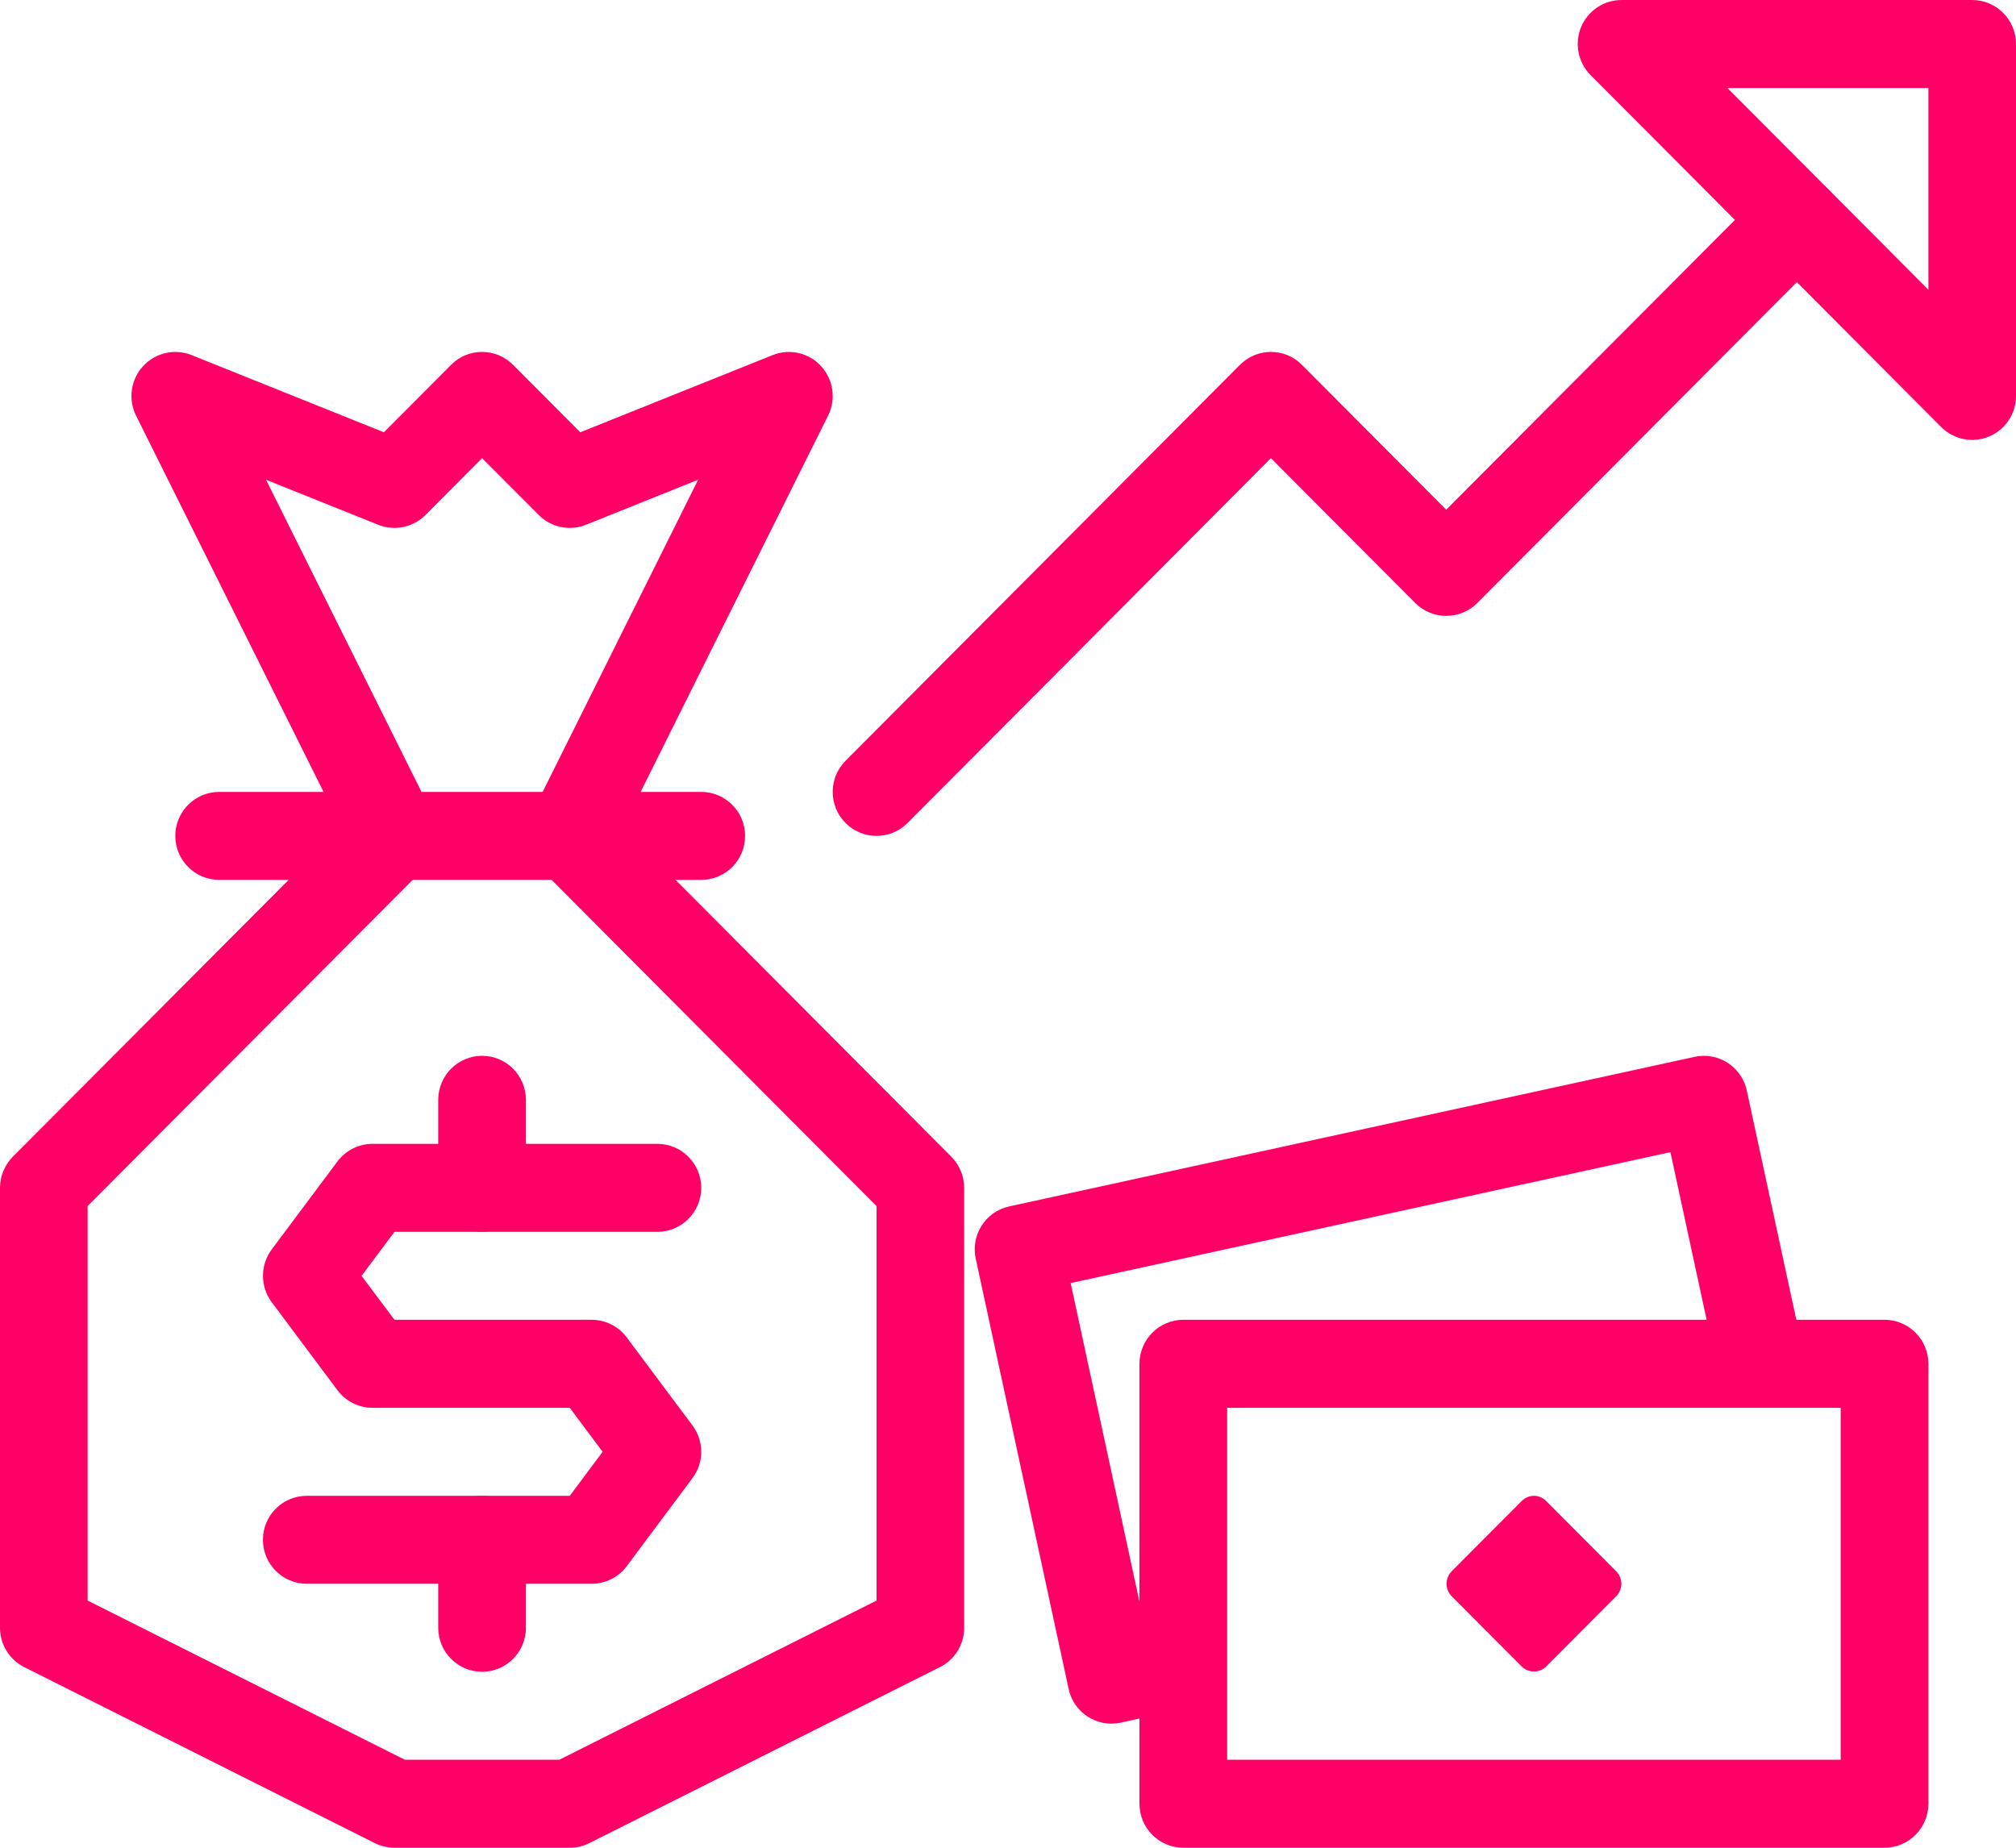
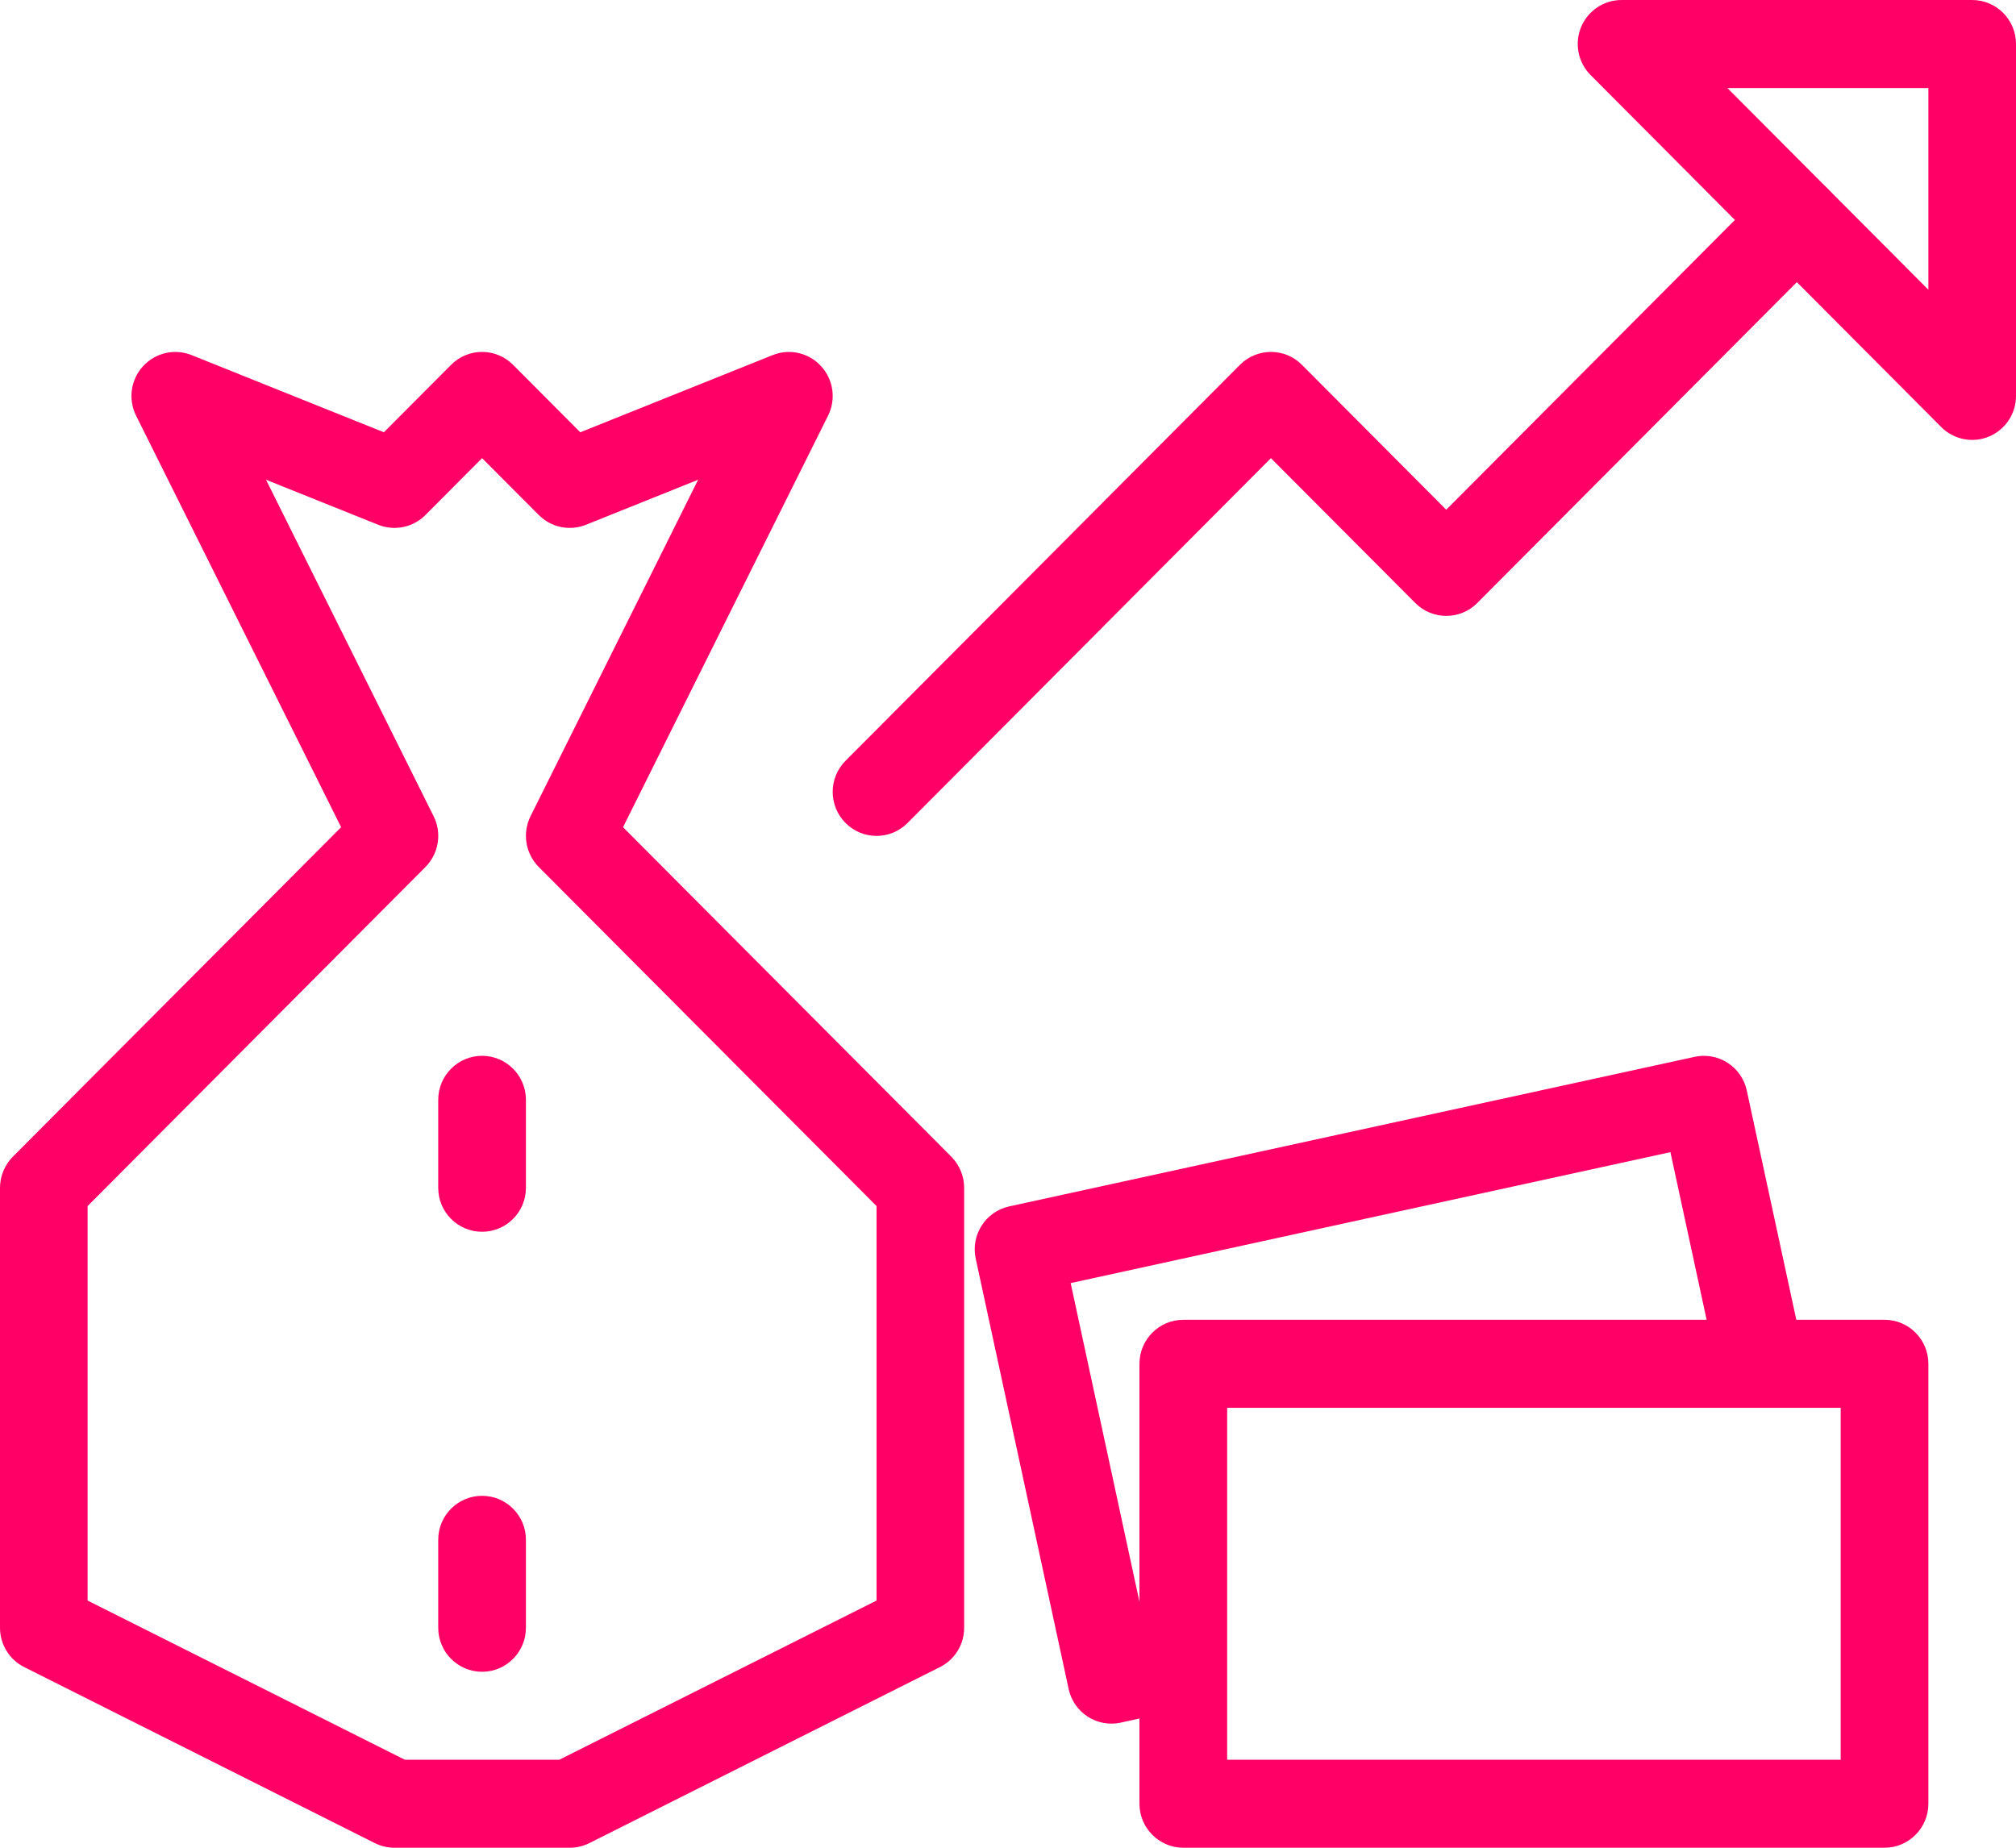
<svg xmlns="http://www.w3.org/2000/svg" width="24" height="22" viewBox="0 0 24 22" fill="none">
  <path fill-rule="evenodd" clip-rule="evenodd" d="M21.76 2.249C21.964 2.453 21.964 2.785 21.76 2.989L17.586 7.18C17.383 7.384 17.052 7.384 16.849 7.18L15.13 5.455L10.804 9.799C10.6 10.004 10.27 10.004 10.066 9.799C9.862 9.594 9.862 9.263 10.066 9.058L14.761 4.344C14.965 4.139 15.296 4.139 15.499 4.344L17.217 6.069L21.022 2.249C21.226 2.044 21.556 2.044 21.76 2.249Z" fill="#FF0066" />
  <path fill-rule="evenodd" clip-rule="evenodd" d="M18.822 0.323C18.903 0.128 19.093 0 19.305 0H23.478C23.767 0 24 0.235 24 0.524V4.714C24 4.926 23.873 5.117 23.678 5.198C23.483 5.279 23.259 5.234 23.11 5.085L18.936 0.894C18.786 0.744 18.742 0.519 18.822 0.323ZM20.564 1.048L22.957 3.45V1.048H20.564Z" fill="#FF0066" />
  <path fill-rule="evenodd" clip-rule="evenodd" d="M1.703 4.36C1.85 4.2 2.08 4.147 2.281 4.228L4.57 5.147L5.37 4.344C5.574 4.139 5.904 4.139 6.108 4.344L6.908 5.147L9.198 4.228C9.399 4.147 9.629 4.2 9.775 4.36C9.922 4.52 9.955 4.754 9.858 4.949L7.417 9.849L11.325 13.772C11.423 13.871 11.478 14.004 11.478 14.143V19.381C11.478 19.579 11.367 19.761 11.19 19.849L7.016 21.945C6.943 21.981 6.864 22 6.783 22H4.696C4.615 22 4.535 21.981 4.462 21.945L0.288 19.849C0.112 19.761 0 19.579 0 19.381V14.143C0 14.004 0.055 13.871 0.153 13.772L4.061 9.849L1.62 4.949C1.523 4.754 1.556 4.52 1.703 4.36ZM3.167 5.712L5.162 9.718C5.263 9.92 5.223 10.163 5.065 10.323L1.043 14.36V19.057L4.819 20.952H6.659L10.435 19.057V14.36L6.414 10.323C6.255 10.163 6.216 9.92 6.316 9.718L8.311 5.712L6.976 6.248C6.783 6.326 6.561 6.28 6.414 6.132L5.739 5.455L5.065 6.132C4.917 6.28 4.696 6.326 4.502 6.248L3.167 5.712Z" fill="#FF0066" />
-   <path fill-rule="evenodd" clip-rule="evenodd" d="M2.087 9.953C2.087 9.663 2.321 9.429 2.609 9.429H8.348C8.636 9.429 8.87 9.663 8.87 9.953C8.87 10.242 8.636 10.476 8.348 10.476H2.609C2.321 10.476 2.087 10.242 2.087 9.953Z" fill="#FF0066" />
-   <path fill-rule="evenodd" clip-rule="evenodd" d="M4.017 13.829C4.116 13.697 4.271 13.619 4.435 13.619H7.826C8.114 13.619 8.348 13.854 8.348 14.143C8.348 14.432 8.114 14.667 7.826 14.667H4.696L4.304 15.191L4.696 15.714H7.043C7.208 15.714 7.362 15.792 7.461 15.924L8.243 16.971C8.383 17.158 8.383 17.414 8.243 17.6L7.461 18.648C7.362 18.78 7.208 18.857 7.043 18.857H3.652C3.364 18.857 3.13 18.623 3.13 18.333C3.13 18.044 3.364 17.81 3.652 17.81H6.783L7.174 17.286L6.783 16.762H4.435C4.271 16.762 4.116 16.684 4.017 16.552L3.235 15.505C3.096 15.319 3.096 15.062 3.235 14.876L4.017 13.829Z" fill="#FF0066" />
  <path fill-rule="evenodd" clip-rule="evenodd" d="M5.739 12.571C6.027 12.571 6.261 12.806 6.261 13.095V14.143C6.261 14.432 6.027 14.666 5.739 14.666C5.451 14.666 5.217 14.432 5.217 14.143V13.095C5.217 12.806 5.451 12.571 5.739 12.571Z" fill="#FF0066" />
  <path fill-rule="evenodd" clip-rule="evenodd" d="M5.739 17.81C6.027 17.81 6.261 18.044 6.261 18.333V19.381C6.261 19.67 6.027 19.905 5.739 19.905C5.451 19.905 5.217 19.67 5.217 19.381V18.333C5.217 18.044 5.451 17.81 5.739 17.81Z" fill="#FF0066" />
  <path fill-rule="evenodd" clip-rule="evenodd" d="M14.087 22C13.799 22 13.565 21.765 13.565 21.476V16.238C13.565 15.949 13.799 15.714 14.087 15.714H22.435C22.723 15.714 22.957 15.949 22.957 16.238V21.476C22.957 21.765 22.723 22 22.435 22H14.087ZM14.609 20.952H21.913V16.762H14.609V20.952Z" fill="#FF0066" />
  <path fill-rule="evenodd" clip-rule="evenodd" d="M20.568 12.655C20.684 12.73 20.766 12.848 20.795 12.984L21.474 16.127C21.535 16.41 21.356 16.689 21.074 16.75C20.792 16.811 20.515 16.632 20.454 16.349L19.886 13.718L12.746 15.277L13.63 19.373L13.963 19.299C14.245 19.236 14.524 19.414 14.586 19.697C14.649 19.979 14.471 20.259 14.19 20.322L13.345 20.51C13.209 20.54 13.067 20.515 12.95 20.44C12.833 20.365 12.751 20.246 12.722 20.11L11.616 14.987C11.554 14.704 11.733 14.426 12.014 14.364L20.175 12.583C20.31 12.554 20.451 12.579 20.568 12.655Z" fill="#FF0066" />
-   <path d="M18.261 17.81C18.206 17.81 18.154 17.833 18.115 17.872L17.28 18.71C17.242 18.75 17.221 18.802 17.221 18.857C17.221 18.912 17.242 18.965 17.28 19.004L18.115 19.842C18.154 19.88 18.207 19.902 18.261 19.902C18.316 19.902 18.368 19.88 18.407 19.842L19.242 19.004C19.28 18.965 19.302 18.912 19.302 18.857C19.302 18.802 19.28 18.75 19.242 18.71L18.407 17.872C18.369 17.833 18.316 17.81 18.261 17.81Z" fill="#FF0066" />
</svg>